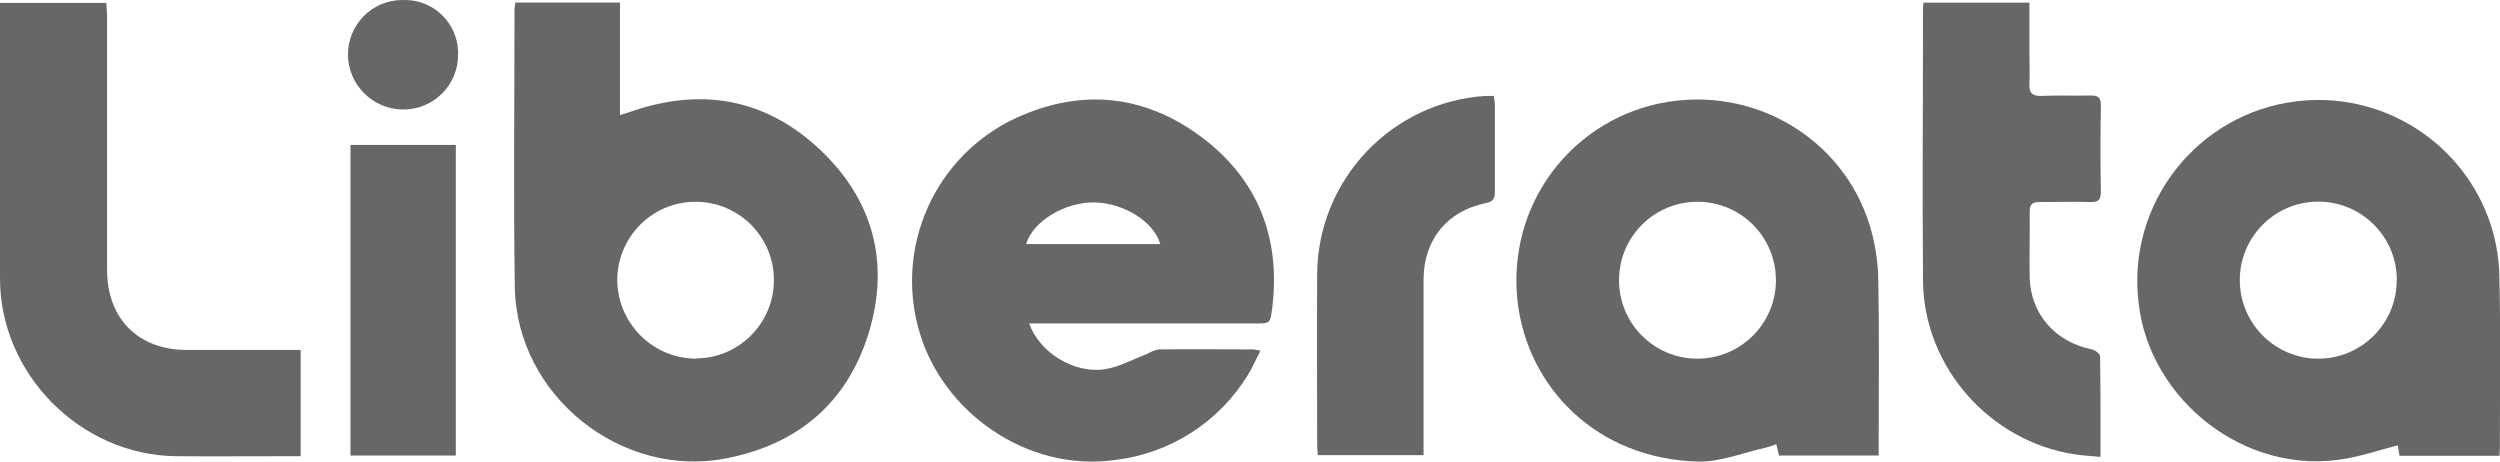
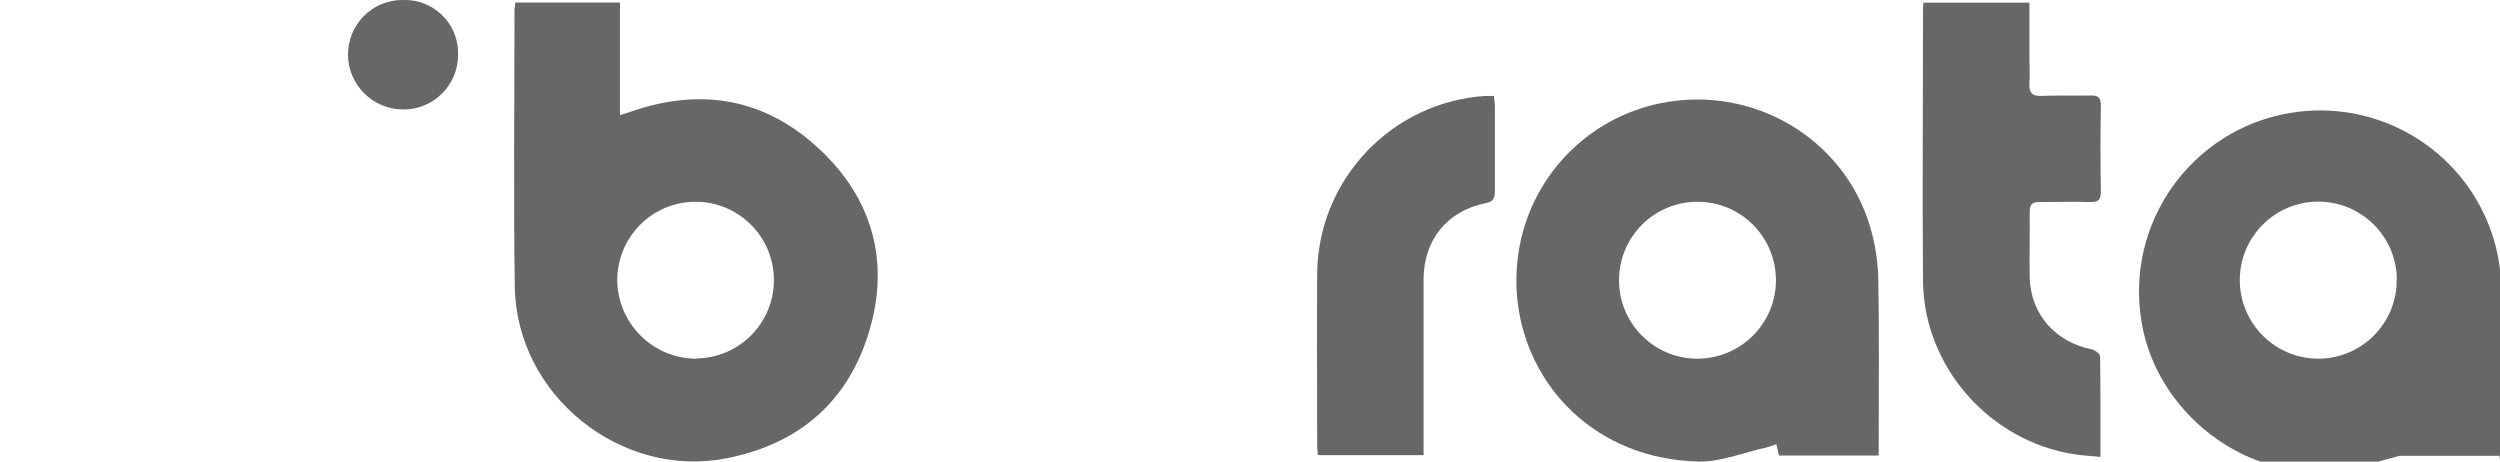
<svg xmlns="http://www.w3.org/2000/svg" id="Layer_1" viewBox="0 0 186.1 34.36">
  <defs>
    <style>.cls-1{fill:#676767;}</style>
  </defs>
  <path class="cls-1" d="m38.37.19h7.78v8.38c.36-.12.59-.18.81-.26,5.24-1.82,10.03-.98,14.07,2.82,3.97,3.73,5.23,8.44,3.64,13.64s-5.25,8.3-10.61,9.35c-7.79,1.53-15.62-4.65-15.74-12.78-.1-6.88-.02-13.77-.02-20.66.01-.13.04-.26.06-.49Zm13.45,26.49c3.22-.02,5.81-2.65,5.79-5.87-.02-3.22-2.65-5.81-5.87-5.79-3.21.02-5.8,2.64-5.79,5.85.04,3.22,2.65,5.82,5.87,5.83v-.02Z" />
-   <path class="cls-1" d="m76.61,24.07c.75,2.17,3.36,3.78,5.66,3.41,1.07-.17,2.08-.74,3.11-1.13.27-.16.57-.28.88-.34,2.35-.03,4.7,0,7.05,0,.17.02.35.05.52.1-.34.64-.59,1.24-.93,1.79-2.15,3.52-5.79,5.85-9.88,6.34-6.58.93-12.84-3.58-14.57-9.51-1.9-6.37,1.18-13.18,7.21-15.96,4.81-2.19,9.48-1.75,13.72,1.39s5.98,7.52,5.32,12.8c-.14,1.13-.16,1.12-1.31,1.12h-16.78Zm-.23-5.9h9.99c-.46-1.66-2.73-3.07-4.9-3.1s-4.55,1.35-5.09,3.1Z" />
-   <path class="cls-1" d="m186.05,33.93h-7.43l-.13-.78c-1.28.33-2.51.74-3.79.98-7.53,1.39-14.69-4.37-15.5-11.56-.91-7.4,4.36-14.13,11.75-15.03,6.16-.75,12.04,2.79,14.25,8.59.51,1.35.8,2.78.85,4.23.11,4.34.04,8.69.04,13.03,0,.15-.02.31-.03.55Zm-7.63-13.09c0-3.23-2.64-5.84-5.86-5.83-3.23,0-5.84,2.64-5.83,5.86s2.64,5.84,5.86,5.83c0,0,0,0,.01,0,3.22-.02,5.83-2.64,5.81-5.86Z" />
+   <path class="cls-1" d="m186.05,33.93h-7.43c-1.28.33-2.51.74-3.79.98-7.53,1.39-14.69-4.37-15.5-11.56-.91-7.4,4.36-14.13,11.75-15.03,6.16-.75,12.04,2.79,14.25,8.59.51,1.35.8,2.78.85,4.23.11,4.34.04,8.69.04,13.03,0,.15-.02.31-.03.55Zm-7.63-13.09c0-3.23-2.64-5.84-5.86-5.83-3.23,0-5.84,2.64-5.83,5.86s2.64,5.84,5.86,5.83c0,0,0,0,.01,0,3.22-.02,5.83-2.64,5.81-5.86Z" />
  <path class="cls-1" d="m139.85,33.91h-7.42c-.06-.25-.12-.5-.2-.85-.25.1-.51.19-.77.26-1.67.36-3.35,1.07-5.01,1.04-7.72-.19-12.76-5.65-13.48-11.9-.17-1.43-.1-2.88.18-4.3,1.06-5.25,5.14-9.36,10.38-10.46,6.87-1.43,13.66,2.51,15.67,9.13.39,1.31.6,2.66.62,4.02.08,4.02.03,8.03.03,12.05v1Zm-7.65-13.03c.01-3.23-2.59-5.85-5.82-5.86-3.23-.01-5.85,2.59-5.86,5.82-.01,3.23,2.59,5.85,5.82,5.86,0,0,0,0,0,0,3.23,0,5.85-2.6,5.86-5.82h0s0,0,0,0Z" />
-   <path class="cls-1" d="m22.38,26.05v7.91h-1.17c-2.7,0-5.41.02-8.11,0C5.99,33.88.01,27.85,0,20.75V.22h7.92c0,.34.05.68.05,1.02v18.85c0,3.62,2.32,5.96,5.93,5.96h8.49Z" />
  <path class="cls-1" d="m143.19.2h7.88v3.94c0,.68.04,1.37,0,2.05s.16.98.91.95c1.2-.06,2.4,0,3.6-.03.59-.02.82.13.81.77-.04,2.13-.04,4.26,0,6.39,0,.64-.22.79-.81.77-1.26-.04-2.51,0-3.77,0-.53,0-.72.17-.72.72.02,1.64-.03,3.28,0,4.92.08,2.71,1.92,4.78,4.6,5.32.25.05.64.33.64.51.04,2.45.03,4.91.03,7.5-.72-.07-1.32-.1-1.92-.19-6.32-.96-11.23-6.51-11.29-12.89-.06-6.69,0-13.38,0-20.08-.01-.2.01-.39.03-.66Z" />
  <path class="cls-1" d="m98.1,33.88c-.02-.28-.05-.52-.05-.76,0-4.26-.03-8.52,0-12.79.09-6.99,5.55-12.74,12.53-13.19h.62c.04.22.06.44.08.67v6.47c0,.55-.18.74-.72.85-2.86.59-4.58,2.75-4.59,5.66v13.09h-7.87Z" />
-   <path class="cls-1" d="m33.93,33.91h-7.84V10.79h7.84v23.13Z" />
  <path class="cls-1" d="m30.03,0c2.19-.06,4.01,1.66,4.07,3.85,0,.08,0,.16,0,.24,0,2.24-1.82,4.06-4.06,4.06-.03,0-.05,0-.08,0-2.23-.03-4.04-1.84-4.06-4.08C25.9,1.83,27.7.01,29.93,0c.03,0,.06,0,.1,0Z" />
</svg>